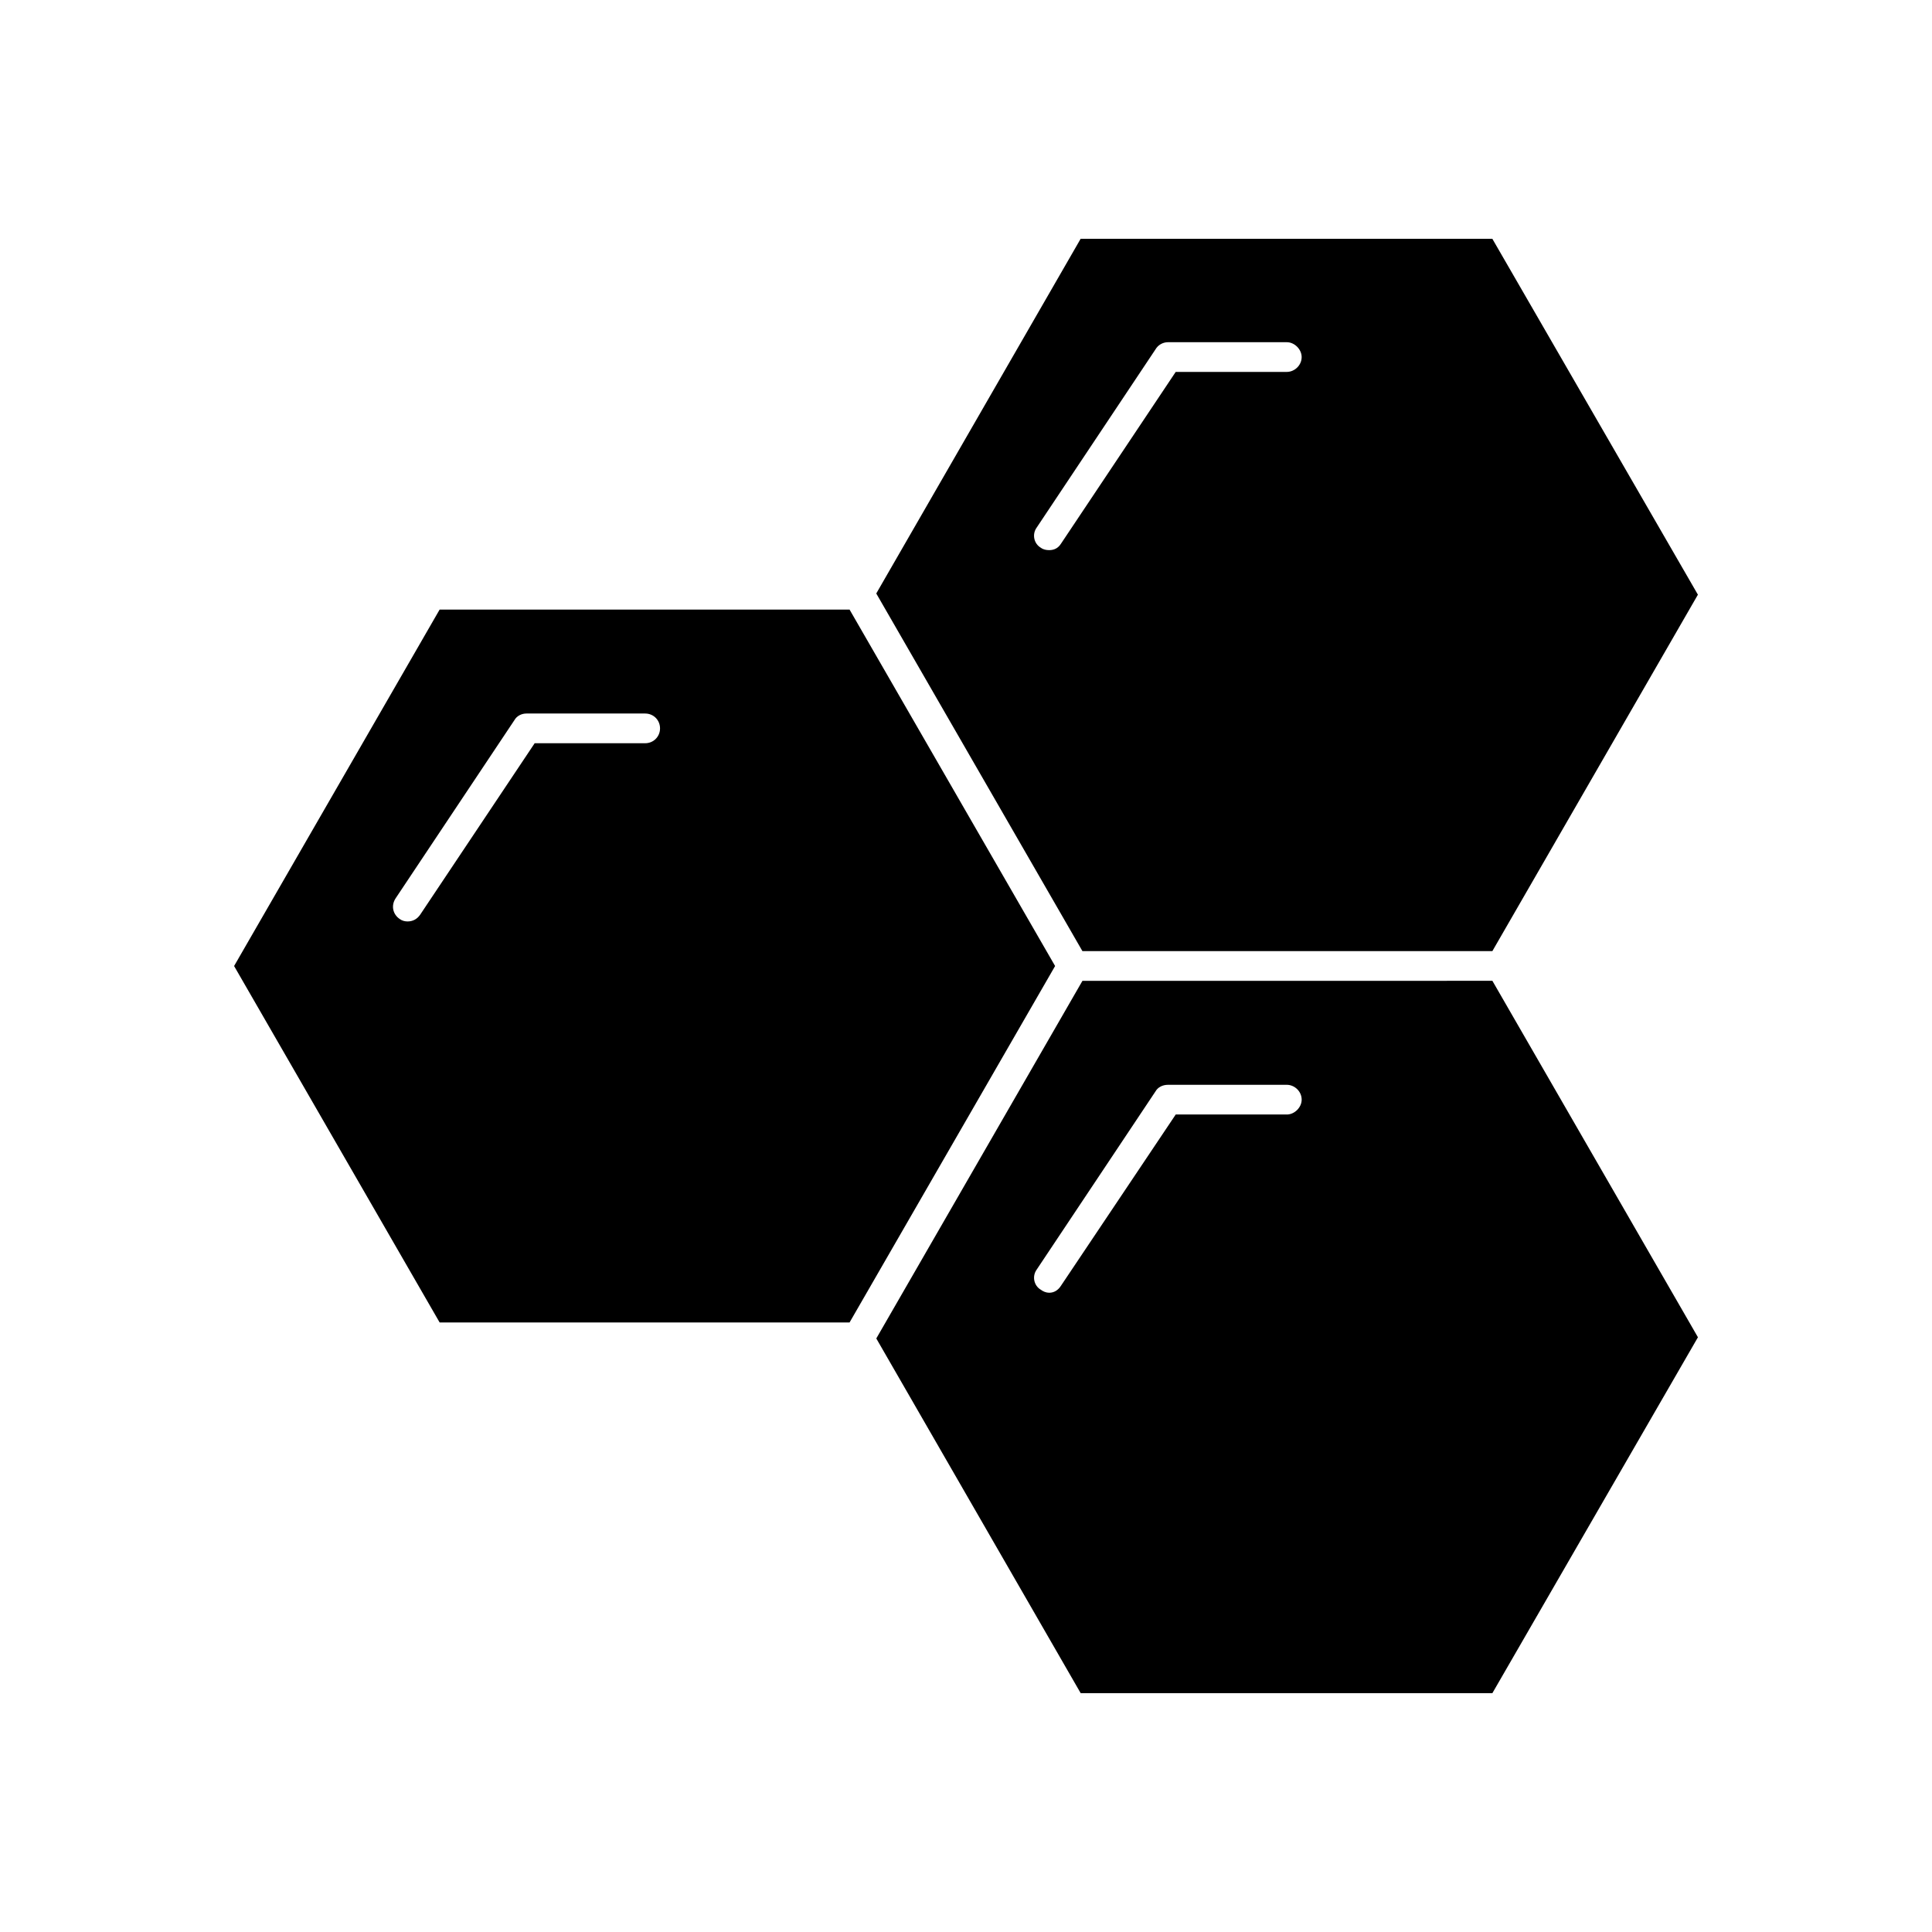
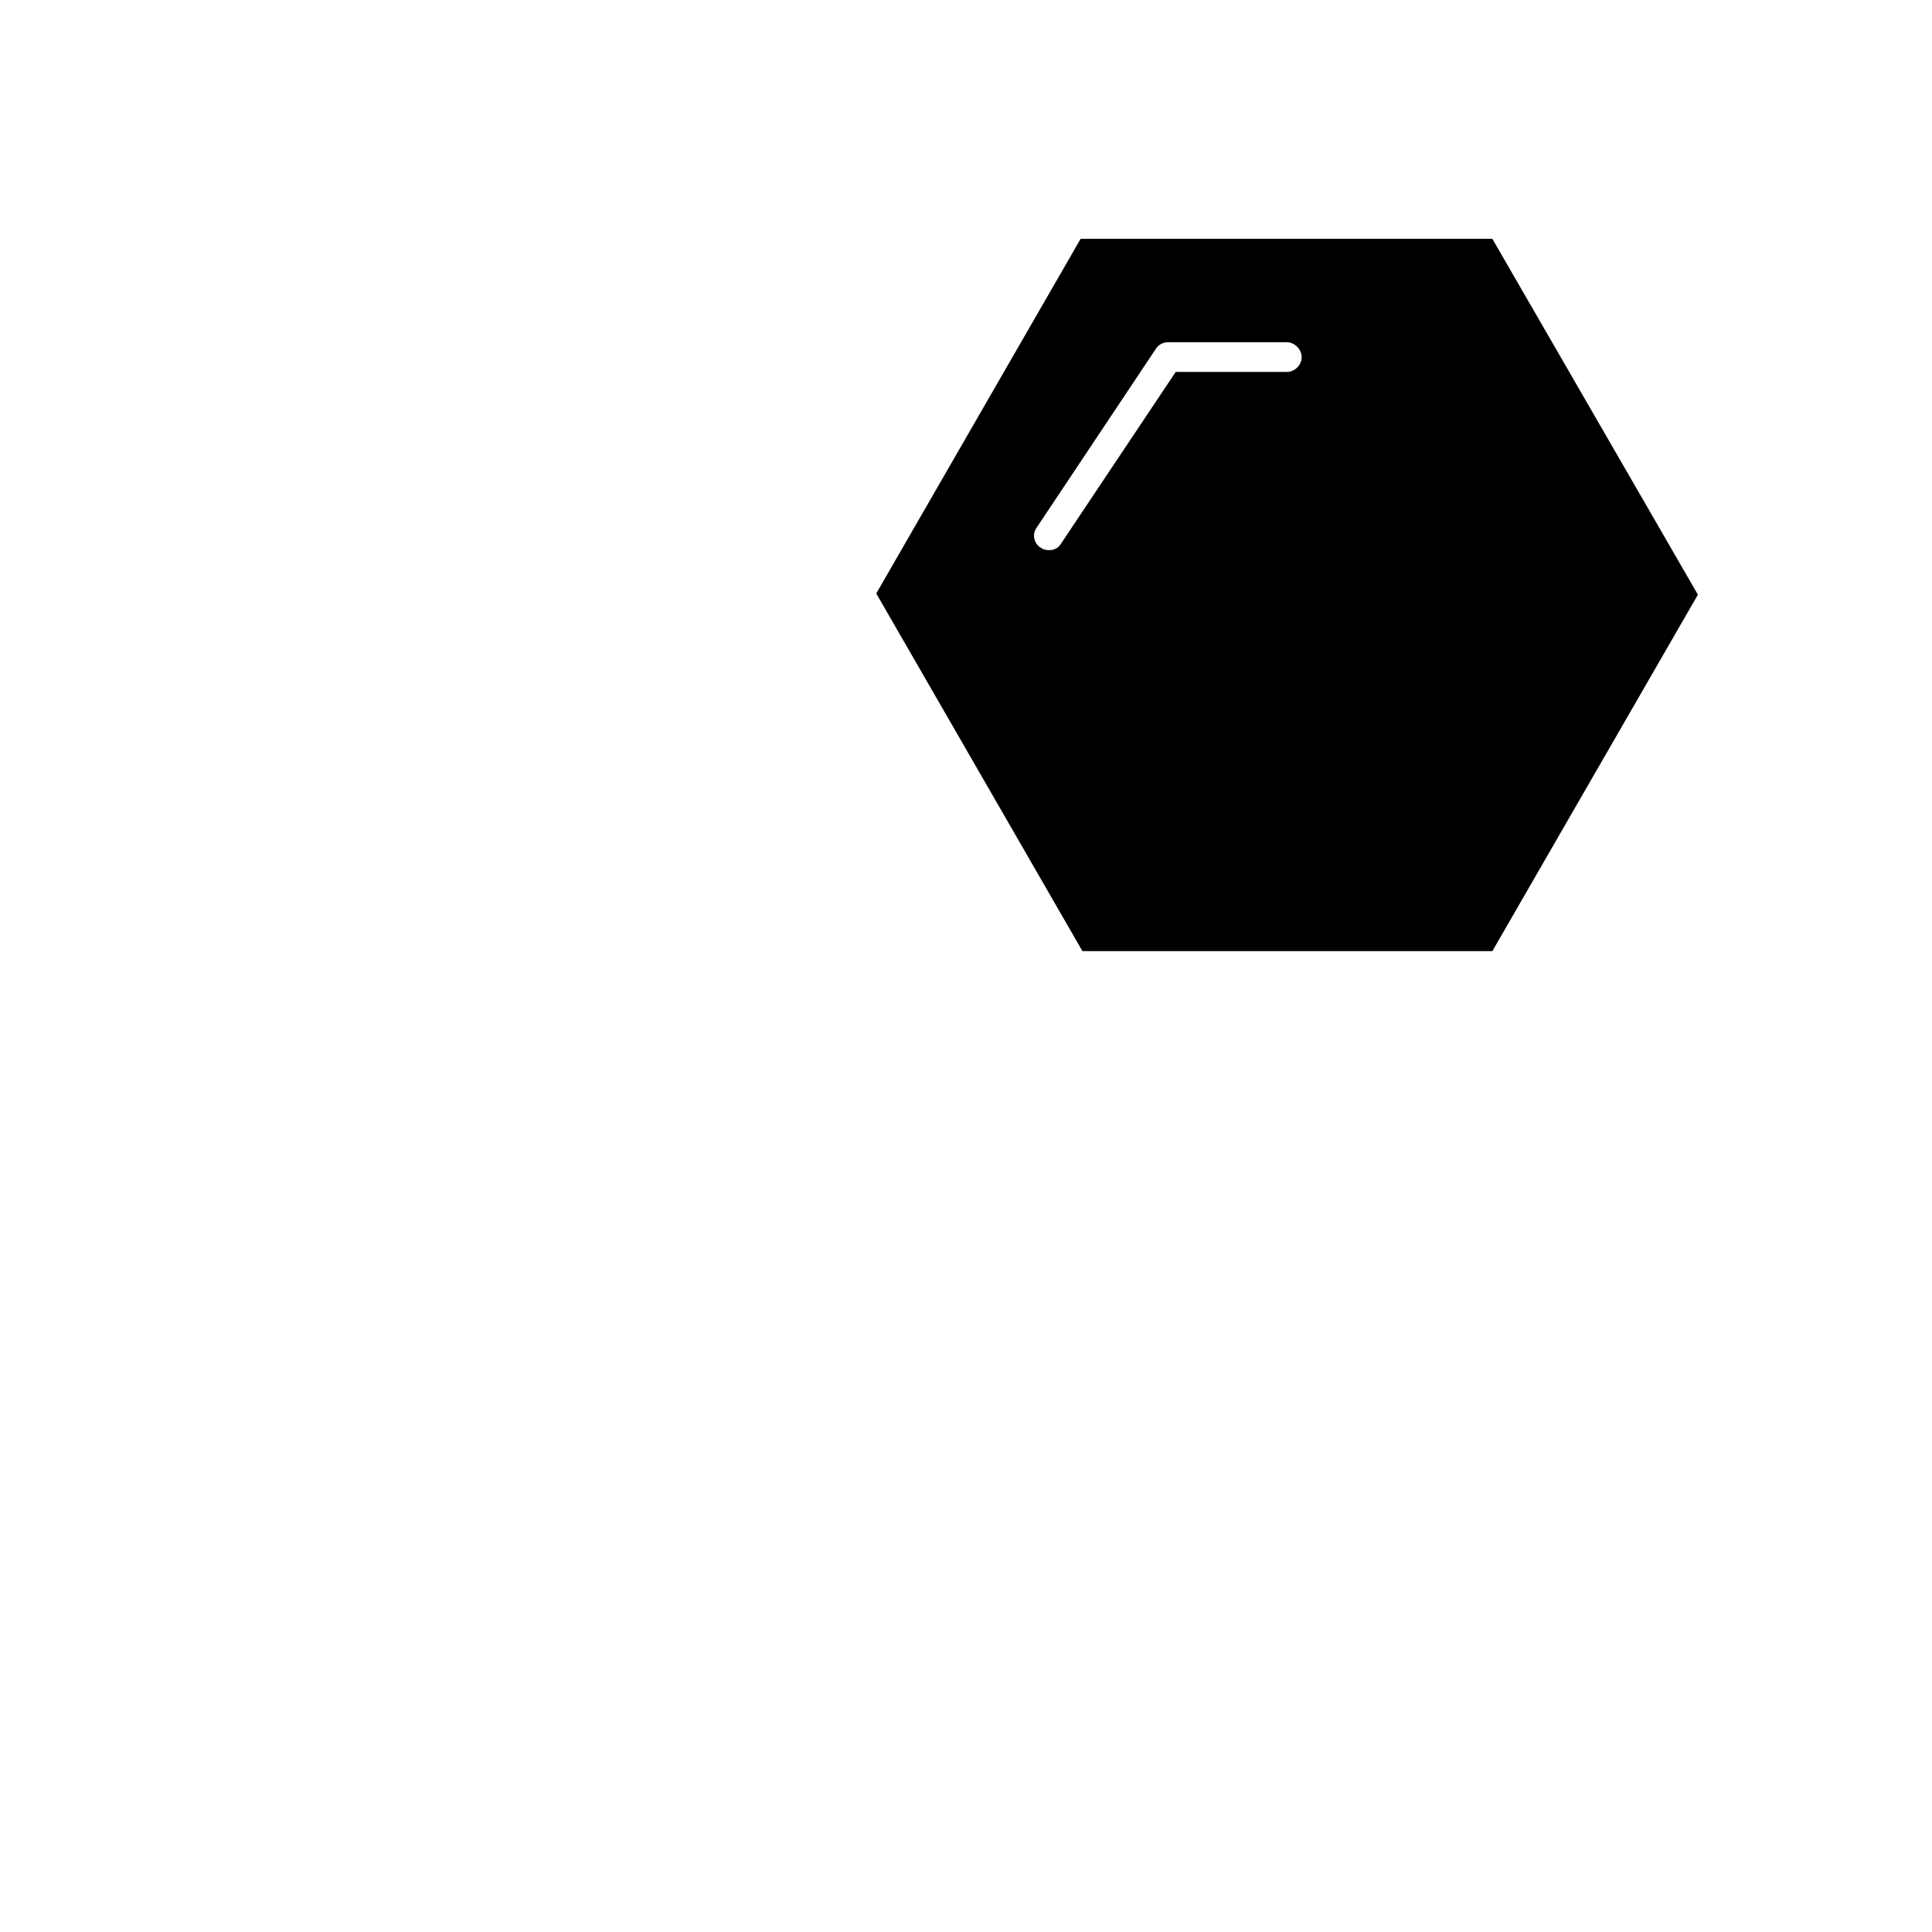
<svg xmlns="http://www.w3.org/2000/svg" fill="#000000" width="800px" height="800px" version="1.1" viewBox="144 144 512 512">
  <g>
-     <path d="m430.86 403.93-54.633 94.777 54.16 93.992h109.11l54.473-94.309-54.473-94.465zm54.16 35.426h-29.441l-30.387 45.344c-0.789 1.258-1.891 1.891-3.148 1.891-0.789 0-1.574-0.316-2.203-0.789-1.891-1.102-2.363-3.621-1.102-5.352l31.488-47.23c0.629-1.105 1.887-1.734 3.305-1.734h31.488c2.047 0 3.938 1.73 3.938 3.938 0 2.043-1.891 3.934-3.938 3.934z" />
-     <path d="m369.14 305.54h-108.63l-54.473 94.465 54.473 94.465h108.63l54.473-94.465zm-54.16 35.422h-29.285l-30.387 45.5c-0.789 1.102-1.891 1.73-3.305 1.73-0.629 0-1.418-0.156-2.047-0.629-1.891-1.258-2.363-3.621-1.102-5.512l31.488-47.23c0.629-1.102 1.891-1.73 3.148-1.73h31.488c2.203 0 3.938 1.73 3.938 3.938 0 2.203-1.734 3.934-3.938 3.934z" />
    <path d="m539.49 396.06 54.473-94.465-54.473-94.309h-109.11l-54.16 93.992 54.633 94.777zm-117.45-106.27c-0.789 0-1.574-0.156-2.203-0.629-1.891-1.102-2.363-3.621-1.102-5.352l31.488-47.23c0.629-1.102 1.891-1.891 3.305-1.891h31.488c2.047 0 3.938 1.891 3.938 3.938 0 2.203-1.891 3.934-3.938 3.934h-29.441l-30.387 45.5c-0.785 1.258-1.887 1.73-3.148 1.73z" />
  </g>
</svg>